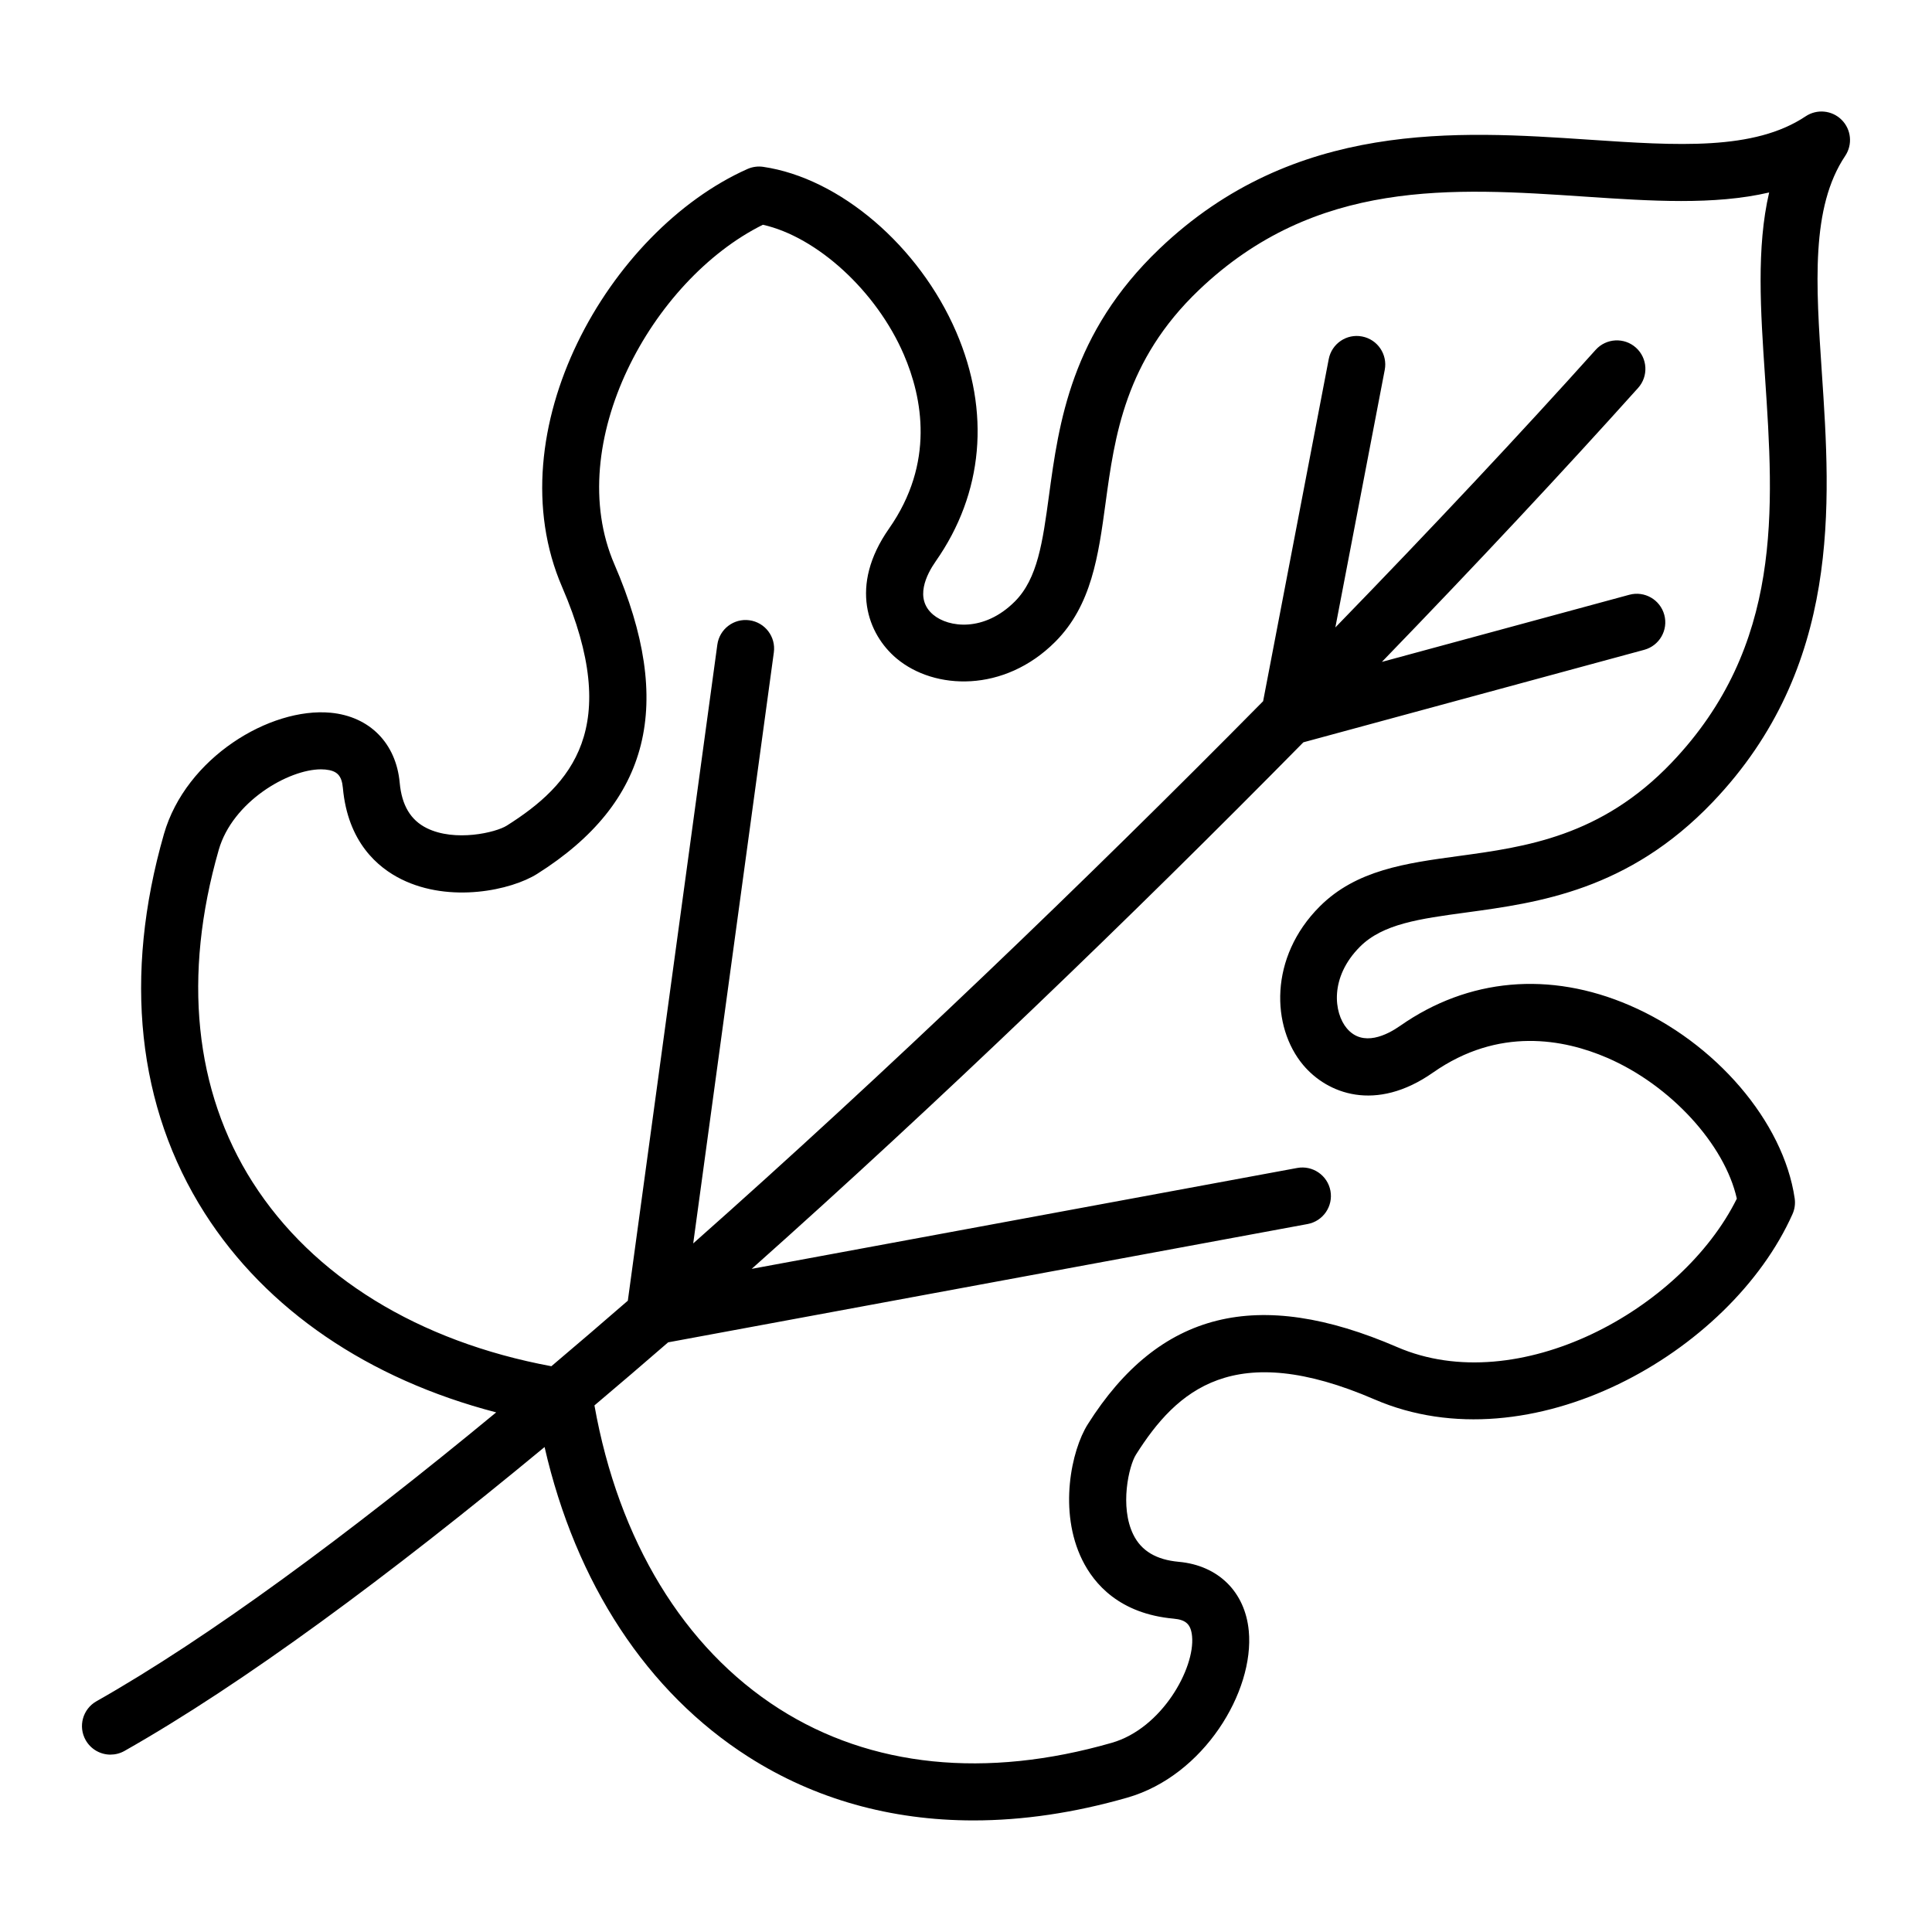
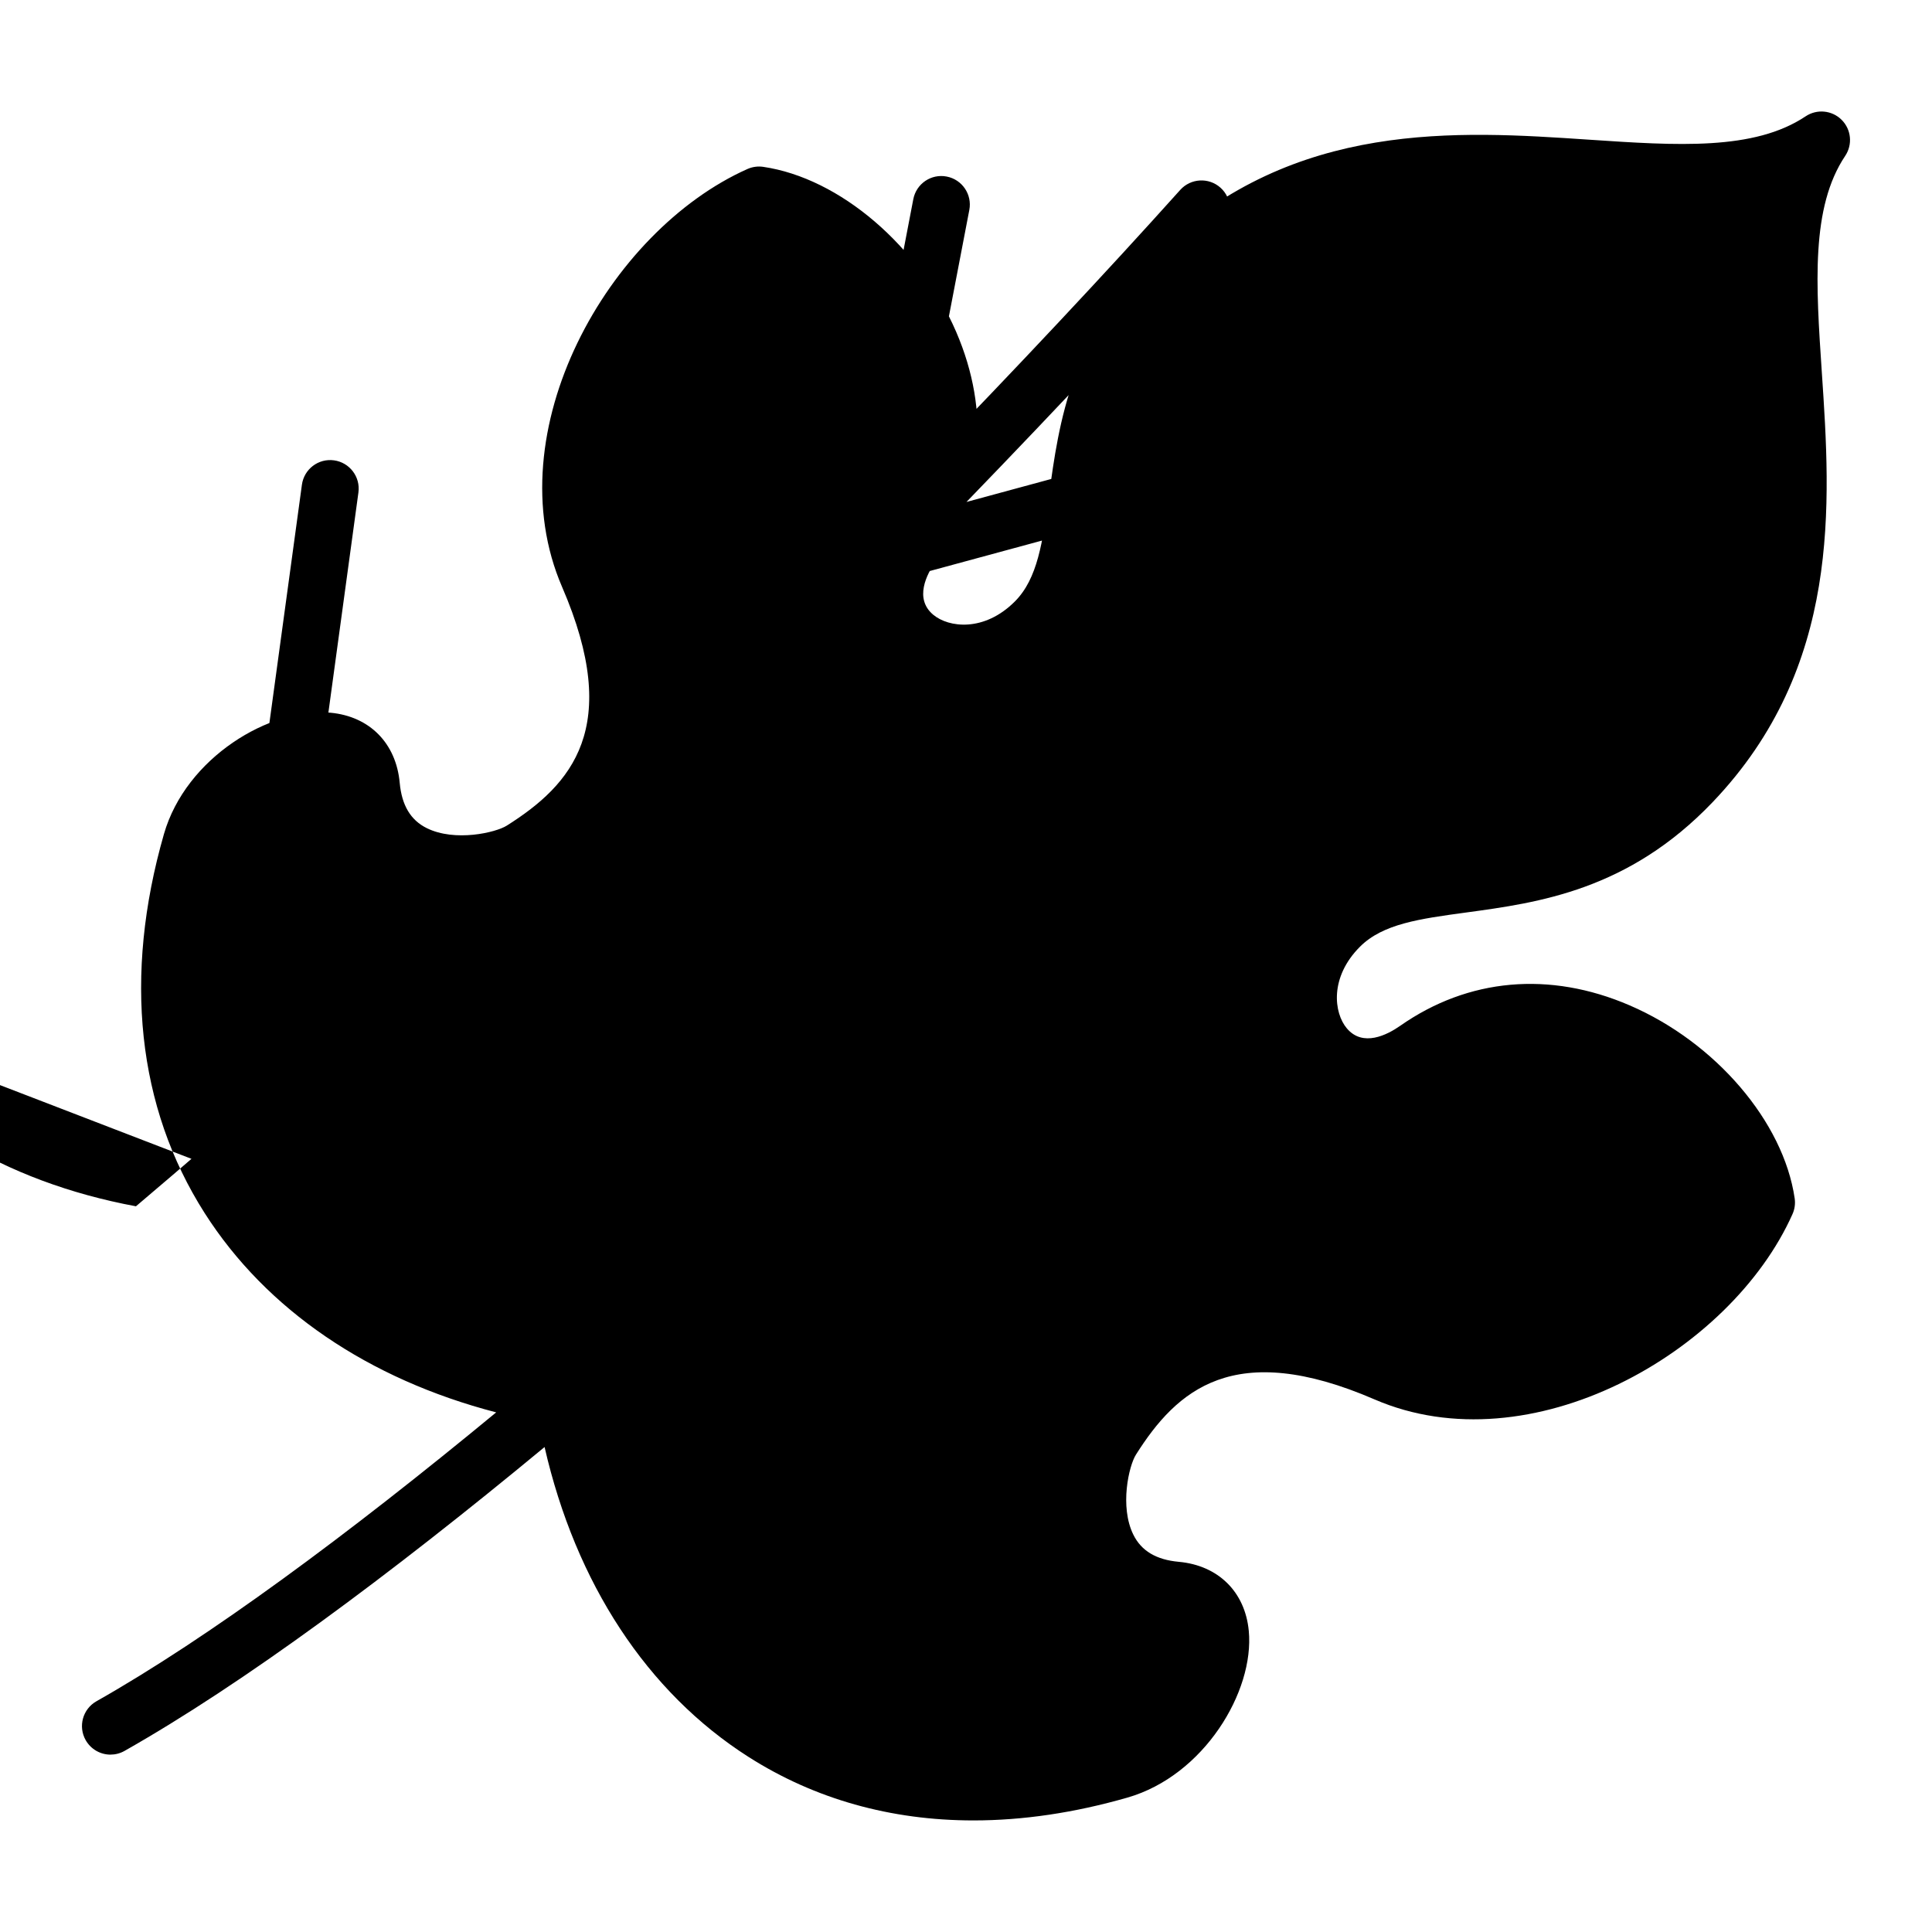
<svg xmlns="http://www.w3.org/2000/svg" fill="#000000" width="800px" height="800px" version="1.1" viewBox="144 144 512 512">
-   <path d="m173.29 608.99c1.258 0 2.539-0.316 3.719-0.984 31.422-17.801 69.969-46.316 111.31-80.527 8.262 36.109 27.172 64.996 54.039 82.117 17.562 11.195 37.746 16.836 59.633 16.836 13.059 0 26.723-2.012 40.793-6.051 20.254-5.82 33.684-28.121 32.156-44.18-0.977-10.34-8.09-17.352-18.559-18.305-5.981-0.543-9.914-2.898-12.031-7.188-3.68-7.453-1.188-18.238 0.68-21.199 10.816-17.129 25.961-30.762 63.234-14.652 41.266 17.836 94.34-12.281 110.77-49.113 0.586-1.309 0.785-2.754 0.574-4.176-2.973-20.289-20.965-41.324-43.742-51.141-21.176-9.129-42.758-7.211-60.789 5.414-3.465 2.422-9.906 5.738-14.16 0.672-3.438-4.09-4.621-13.512 3.496-21.629 6.066-6.062 15.789-7.387 28.109-9.059 19.164-2.606 43.016-5.848 65.379-29.281 34.152-35.785 31.246-79.012 28.91-113.75-1.582-23.512-2.949-43.82 6.188-57.488 2.004-2.996 1.613-6.992-0.941-9.543-2.551-2.551-6.543-2.941-9.543-0.941-13.668 9.129-33.977 7.769-57.488 6.188-34.734-2.328-77.965-5.25-113.75 28.91-23.434 22.363-26.676 46.215-29.281 65.379-1.676 12.312-2.996 22.043-9.059 28.109-8.117 8.121-17.539 6.934-21.629 3.496-5.066-4.254-1.754-10.699 0.672-14.16 12.625-18.027 14.551-39.613 5.422-60.785-9.824-22.777-30.859-40.77-51.148-43.746-1.406-0.211-2.867-0.004-4.176 0.574-36.828 16.434-66.945 69.512-49.113 110.77 16.105 37.266 2.481 52.418-14.652 63.234-2.957 1.875-13.742 4.363-21.199 0.68-4.293-2.117-6.644-6.055-7.188-12.031-0.953-10.469-7.965-17.578-18.305-18.559-16.07-1.492-38.359 11.906-44.176 32.156-10.812 37.66-7.082 72.383 10.785 100.43 16.348 25.648 43.43 44.023 77.266 52.828-39.605 32.688-76.293 59.773-105.94 76.559-3.633 2.055-4.906 6.672-2.852 10.297 1.398 2.465 3.957 3.844 6.586 3.844zm37.684-151.64c-15.477-24.285-18.59-54.758-9.004-88.133 3.656-12.746 18.426-21.336 27.105-21.336 0.383 0 0.754 0.016 1.113 0.051 3.152 0.301 4.379 1.578 4.68 4.883 1.301 14.316 9.176 21.074 15.551 24.219 12.887 6.359 29.074 2.891 35.957-1.461 29.961-18.918 36.461-44.98 20.453-82.012-13.828-31.992 9.824-75.363 39.344-90 14.348 3.211 30.094 17.574 37.344 34.387 4.934 11.441 8.262 28.738-3.918 46.133-10.66 15.219-5.586 28.047 1.996 34.41 10.07 8.445 28.547 9.109 42.039-4.394 9.664-9.668 11.453-22.828 13.348-36.754 2.41-17.703 5.141-37.77 24.742-56.48 30.969-29.559 67.227-27.125 102.3-24.758 17.434 1.168 34.199 2.301 48.82-1.098-3.402 14.621-2.273 31.383-1.098 48.812 2.359 35.066 4.801 71.328-24.762 102.3-18.711 19.609-38.777 22.332-56.48 24.742-13.93 1.895-27.09 3.684-36.754 13.348-13.504 13.496-12.832 31.973-4.394 42.031 6.359 7.578 19.191 12.656 34.41 1.996 17.398-12.176 34.688-8.855 46.133-3.918 16.809 7.246 31.176 22.988 34.379 37.336-14.637 29.52-58.02 53.172-90 39.344-37.031-16.008-63.086-9.5-82.012 20.453-4.348 6.883-7.812 23.07-1.457 35.957 3.148 6.379 9.898 14.254 24.219 15.551 3.305 0.301 4.578 1.527 4.883 4.68 0.801 8.469-7.977 24.406-21.285 28.223-33.367 9.594-63.848 6.473-88.133-9.008-25.297-16.121-42.582-44.605-48.961-80.406 6.465-5.457 12.973-11.027 19.531-16.715l169.46-31.352c4.102-0.762 6.816-4.707 6.055-8.805-0.762-4.102-4.715-6.805-8.805-6.055l-144.57 26.738c49.68-44.238 100.61-93.266 146.2-139.54l90.332-24.512c4.031-1.094 6.41-5.246 5.316-9.27-1.094-4.031-5.246-6.41-9.27-5.316l-65.57 17.789c25.16-25.996 48.234-50.688 67.902-72.605 2.785-3.102 2.527-7.883-0.574-10.672-3.102-2.785-7.879-2.527-10.672 0.574-19.629 21.867-43.145 46.969-68.988 73.57l13.09-68.258c0.785-4.102-1.898-8.062-5.996-8.848-4.106-0.801-8.062 1.898-8.848 5.996l-17.387 90.66c-46.871 47.473-99.824 98.328-151.03 143.69l21.367-156.63c0.562-4.137-2.332-7.945-6.469-8.508-4.133-0.57-7.945 2.328-8.508 6.469l-23.719 173.85c-6.805 5.906-13.574 11.715-20.262 17.367-35.203-6.547-63.207-23.727-79.141-48.719z" />
+   <path d="m173.29 608.99c1.258 0 2.539-0.316 3.719-0.984 31.422-17.801 69.969-46.316 111.31-80.527 8.262 36.109 27.172 64.996 54.039 82.117 17.562 11.195 37.746 16.836 59.633 16.836 13.059 0 26.723-2.012 40.793-6.051 20.254-5.82 33.684-28.121 32.156-44.18-0.977-10.34-8.09-17.352-18.559-18.305-5.981-0.543-9.914-2.898-12.031-7.188-3.68-7.453-1.188-18.238 0.68-21.199 10.816-17.129 25.961-30.762 63.234-14.652 41.266 17.836 94.34-12.281 110.77-49.113 0.586-1.309 0.785-2.754 0.574-4.176-2.973-20.289-20.965-41.324-43.742-51.141-21.176-9.129-42.758-7.211-60.789 5.414-3.465 2.422-9.906 5.738-14.16 0.672-3.438-4.09-4.621-13.512 3.496-21.629 6.066-6.062 15.789-7.387 28.109-9.059 19.164-2.606 43.016-5.848 65.379-29.281 34.152-35.785 31.246-79.012 28.91-113.75-1.582-23.512-2.949-43.82 6.188-57.488 2.004-2.996 1.613-6.992-0.941-9.543-2.551-2.551-6.543-2.941-9.543-0.941-13.668 9.129-33.977 7.769-57.488 6.188-34.734-2.328-77.965-5.25-113.75 28.91-23.434 22.363-26.676 46.215-29.281 65.379-1.676 12.312-2.996 22.043-9.059 28.109-8.117 8.121-17.539 6.934-21.629 3.496-5.066-4.254-1.754-10.699 0.672-14.16 12.625-18.027 14.551-39.613 5.422-60.785-9.824-22.777-30.859-40.77-51.148-43.746-1.406-0.211-2.867-0.004-4.176 0.574-36.828 16.434-66.945 69.512-49.113 110.77 16.105 37.266 2.481 52.418-14.652 63.234-2.957 1.875-13.742 4.363-21.199 0.68-4.293-2.117-6.644-6.055-7.188-12.031-0.953-10.469-7.965-17.578-18.305-18.559-16.07-1.492-38.359 11.906-44.176 32.156-10.812 37.66-7.082 72.383 10.785 100.43 16.348 25.648 43.43 44.023 77.266 52.828-39.605 32.688-76.293 59.773-105.94 76.559-3.633 2.055-4.906 6.672-2.852 10.297 1.398 2.465 3.957 3.844 6.586 3.844zm37.684-151.64l169.46-31.352c4.102-0.762 6.816-4.707 6.055-8.805-0.762-4.102-4.715-6.805-8.805-6.055l-144.57 26.738c49.68-44.238 100.61-93.266 146.2-139.54l90.332-24.512c4.031-1.094 6.41-5.246 5.316-9.27-1.094-4.031-5.246-6.41-9.27-5.316l-65.57 17.789c25.16-25.996 48.234-50.688 67.902-72.605 2.785-3.102 2.527-7.883-0.574-10.672-3.102-2.785-7.879-2.527-10.672 0.574-19.629 21.867-43.145 46.969-68.988 73.57l13.09-68.258c0.785-4.102-1.898-8.062-5.996-8.848-4.106-0.801-8.062 1.898-8.848 5.996l-17.387 90.66c-46.871 47.473-99.824 98.328-151.03 143.69l21.367-156.63c0.562-4.137-2.332-7.945-6.469-8.508-4.133-0.57-7.945 2.328-8.508 6.469l-23.719 173.85c-6.805 5.906-13.574 11.715-20.262 17.367-35.203-6.547-63.207-23.727-79.141-48.719z" />
</svg>